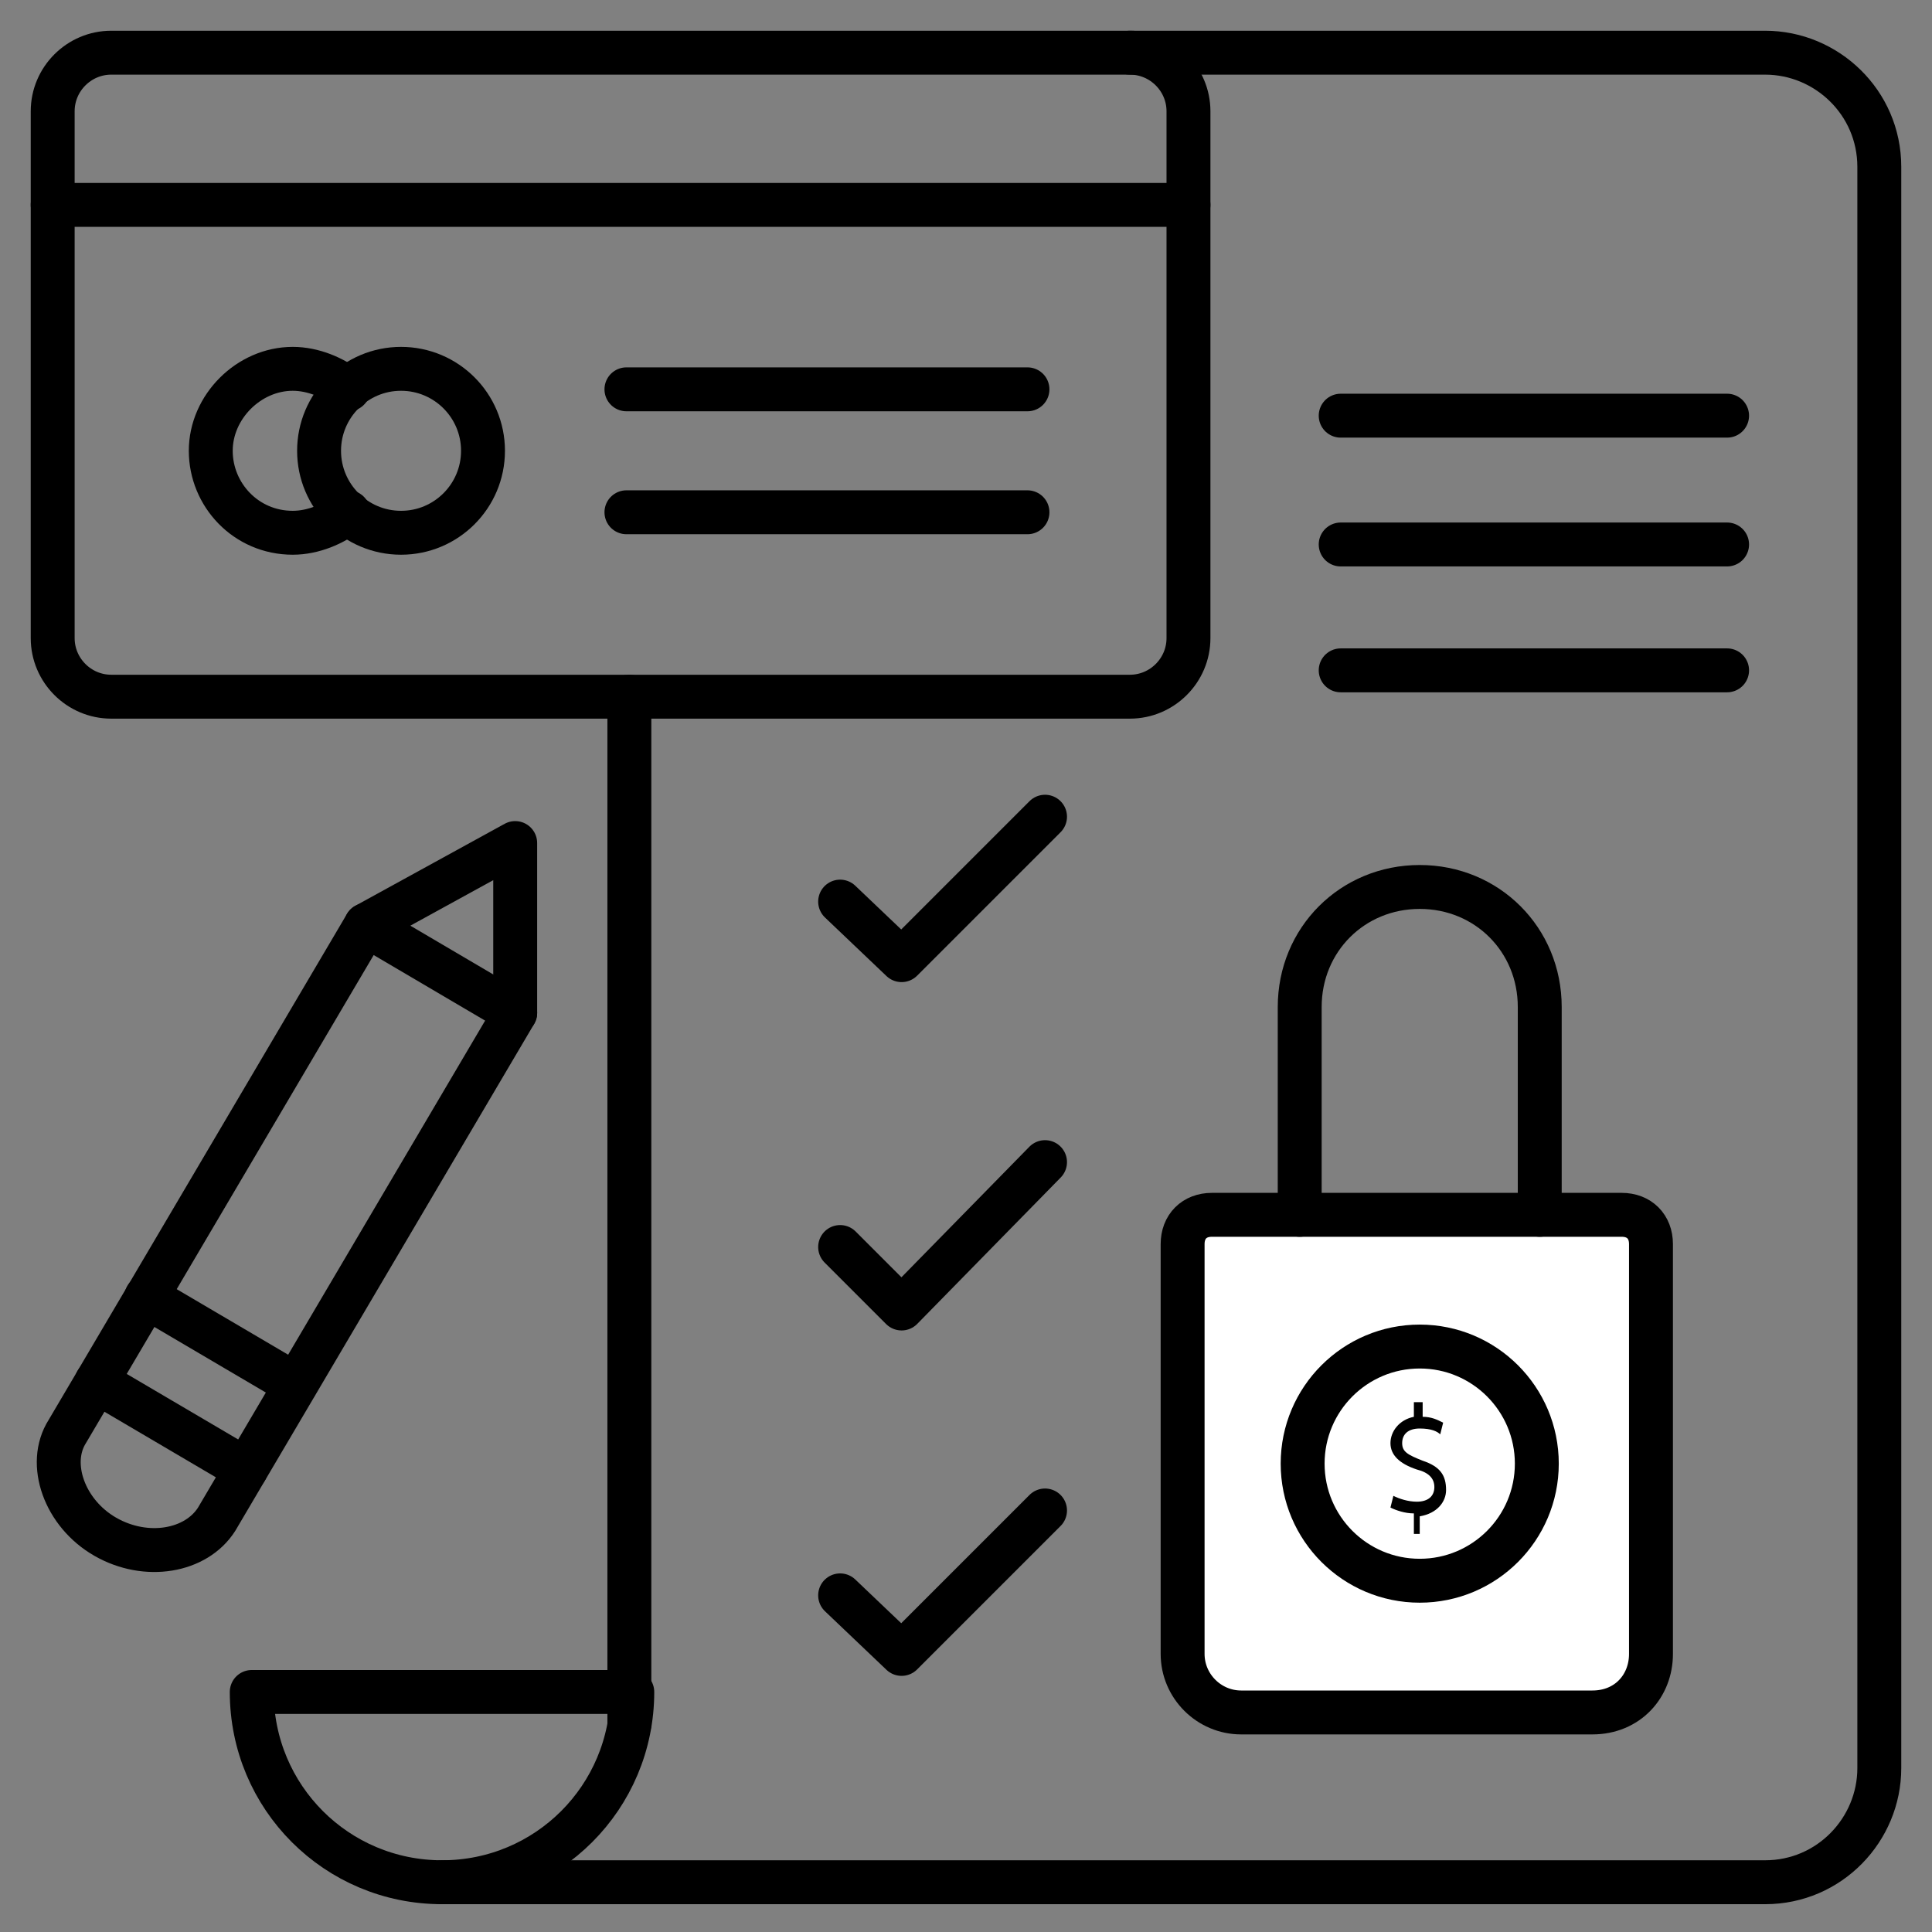
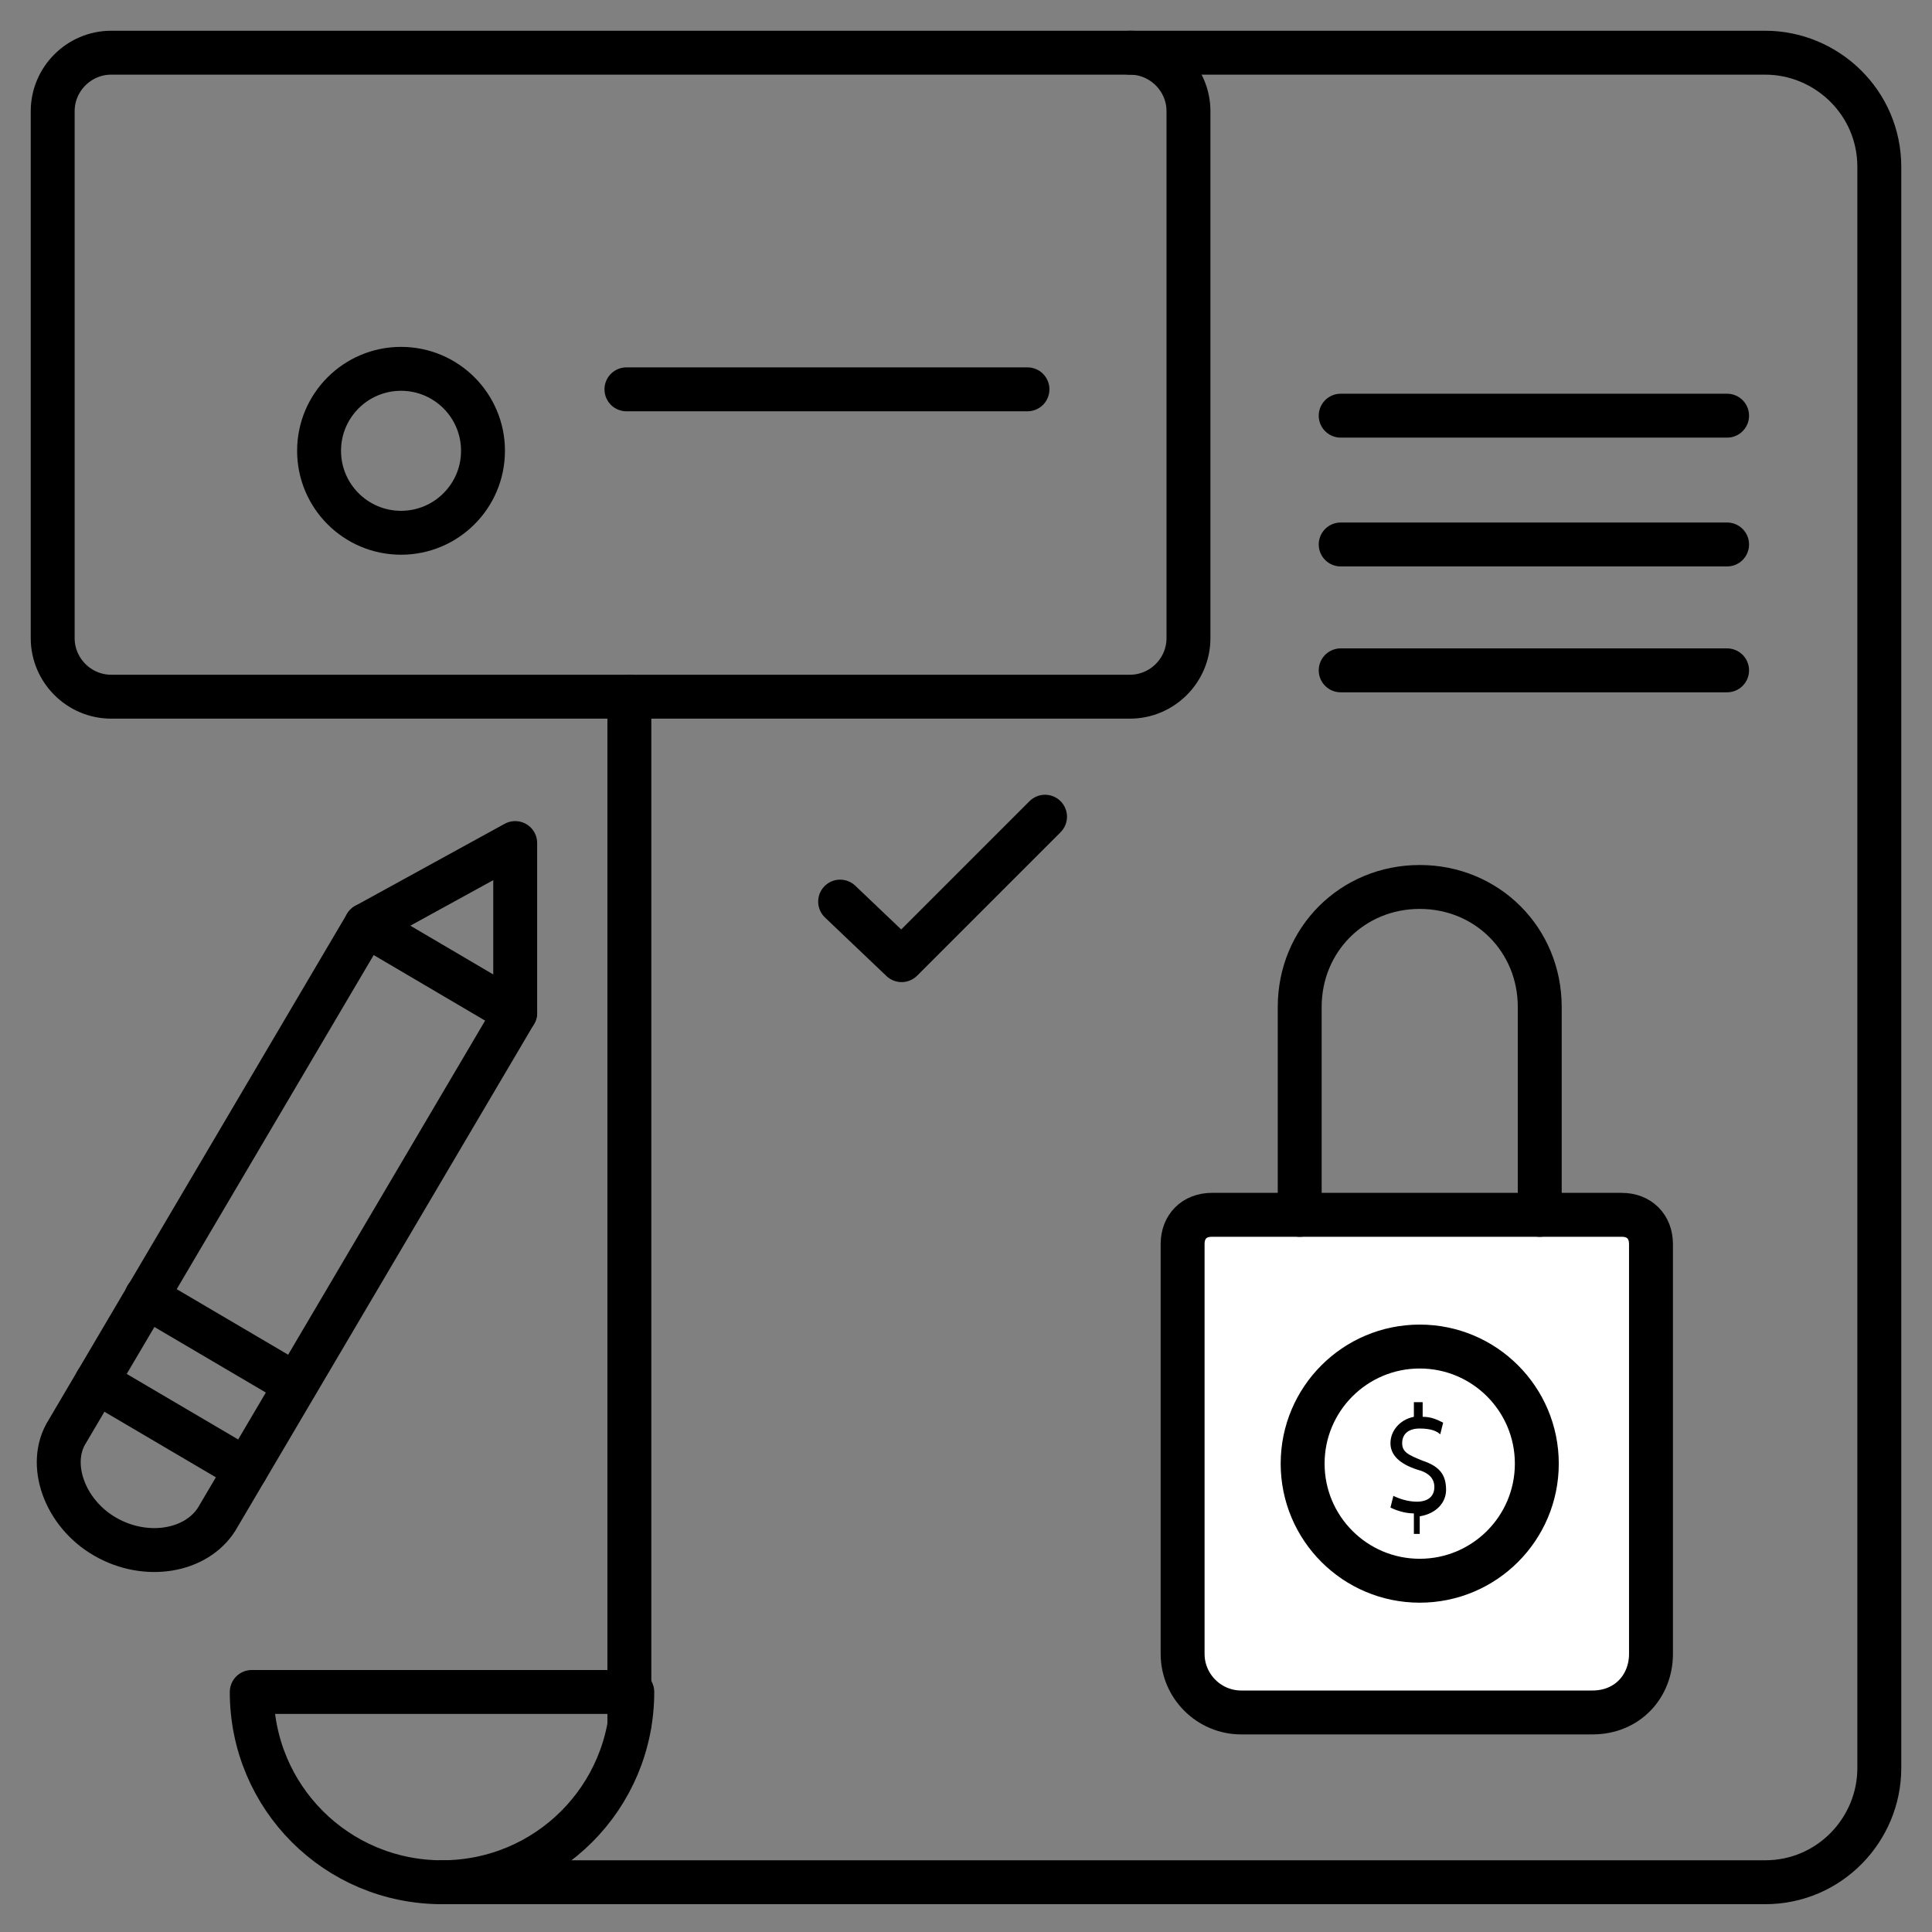
<svg xmlns="http://www.w3.org/2000/svg" id="Layer_1" height="512" viewBox="0 0 66 66" width="512">
  <rect x="0" y="0" width="66" height="66" fill="#808080" stroke="none" />
  <g>
    <g style="fill:none;stroke:#000;stroke-linecap:round;stroke-linejoin:round;stroke-miterlimit:10;stroke-width:1.5">
      <path d="m15.1 64.3h45.2c2.2 0 3.9-1.8 3.9-3.9v-54.7c0-2.2-1.8-3.9-3.9-3.9h-21.7" />
      <path d="m21.5 23.8v35.1" />
      <path d="m8.6 57.8c0 3.6 2.9 6.5 6.5 6.5s6.5-2.9 6.5-6.5z" />
    </g>
    <g style="fill:none;stroke:#000;stroke-linecap:round;stroke-linejoin:round;stroke-miterlimit:10;stroke-width:1.5">
      <path d="m38.6 23.8h-34.8c-1.1 0-2-.9-2-2v-18c0-1.1.9-2 2-2h34.8c1.1 0 2 .9 2 2v18c0 1.1-.9 2-2 2z" />
-       <path d="m1.8 7h38.8" />
-       <path d="m11.9 17.5c-.5.4-1.2.7-1.9.7-1.6 0-2.8-1.3-2.8-2.8s1.3-2.8 2.8-2.8c.7 0 1.4.3 1.9.7" />
      <circle cx="13.7" cy="15.4" r="2.8" />
      <path d="m21.4 13.3h13.7" />
-       <path d="m21.4 17.5h13.7" />
    </g>
    <g>
      <g>
        <g style="fill:none;stroke:#000;stroke-linecap:round;stroke-linejoin:round;stroke-miterlimit:10;stroke-width:1.5">
          <path d="m12.5 31.6 5.1 3-10.2 17.3c-.7 1.1-2.4 1.4-3.8.6-1.4-.8-2-2.5-1.3-3.6z" />
          <path d="m17.6 34.6v-5.8l-5.1 2.8" />
          <path d="m8.4 50.2-5.1-3" />
          <path d="m10.1 47.3-5.1-3" />
        </g>
      </g>
    </g>
    <g>
      <path d="m54.4 58.5h-12c-1.1 0-2-.9-2-2v-14c0-.6.4-1 1-1h14c.6 0 1 .4 1 1v14c0 1.1-.8 2-2 2z" fill="#fff" />
      <g>
        <g>
          <g>
            <g>
              <circle cx="48.5" cy="50" r="4" style="fill:none;stroke:#000;stroke-linecap:round;stroke-linejoin:round;stroke-miterlimit:10;stroke-width:1.5" />
              <path d="m48.3 52.2v-.5c-.3 0-.6-.1-.8-.2l.1-.4c.2.1.5.2.8.2.4 0 .6-.2.6-.5s-.2-.5-.6-.6c-.6-.2-.9-.5-.9-.9s.3-.8.8-.9v-.5h.3v.5c.3 0 .5.1.7.2l-.1.4c-.1-.1-.3-.2-.7-.2s-.6.2-.6.5.2.4.7.6c.6.2.8.5.8 1 0 .4-.3.8-.9.9v.6h-.2z" />
            </g>
          </g>
        </g>
      </g>
      <g style="fill:none;stroke:#000;stroke-linecap:round;stroke-linejoin:round;stroke-miterlimit:10;stroke-width:1.5">
        <path d="m54.4 58.5h-12c-1.1 0-2-.9-2-2v-14c0-.6.4-1 1-1h14c.6 0 1 .4 1 1v14c0 1.1-.8 2-2 2z" />
        <path d="m44.4 41.5v-7.1c0-2.3 1.8-4.1 4.1-4.1s4.1 1.8 4.1 4.1v7.1" />
      </g>
    </g>
    <g style="fill:none;stroke:#000;stroke-linecap:round;stroke-linejoin:round;stroke-miterlimit:10;stroke-width:1.5">
      <path d="m28.7 30.8 2.1 2 4.9-4.9" />
-       <path d="m28.7 42.6 2.1 2.1 4.9-5" />
-       <path d="m28.7 54.5 2.1 2 4.9-4.9" />
      <g>
        <path d="m45.8 14.2h13.2" />
        <path d="m45.8 18.6h13.2" />
        <path d="m45.8 22.9h13.2" />
      </g>
    </g>
  </g>
</svg>